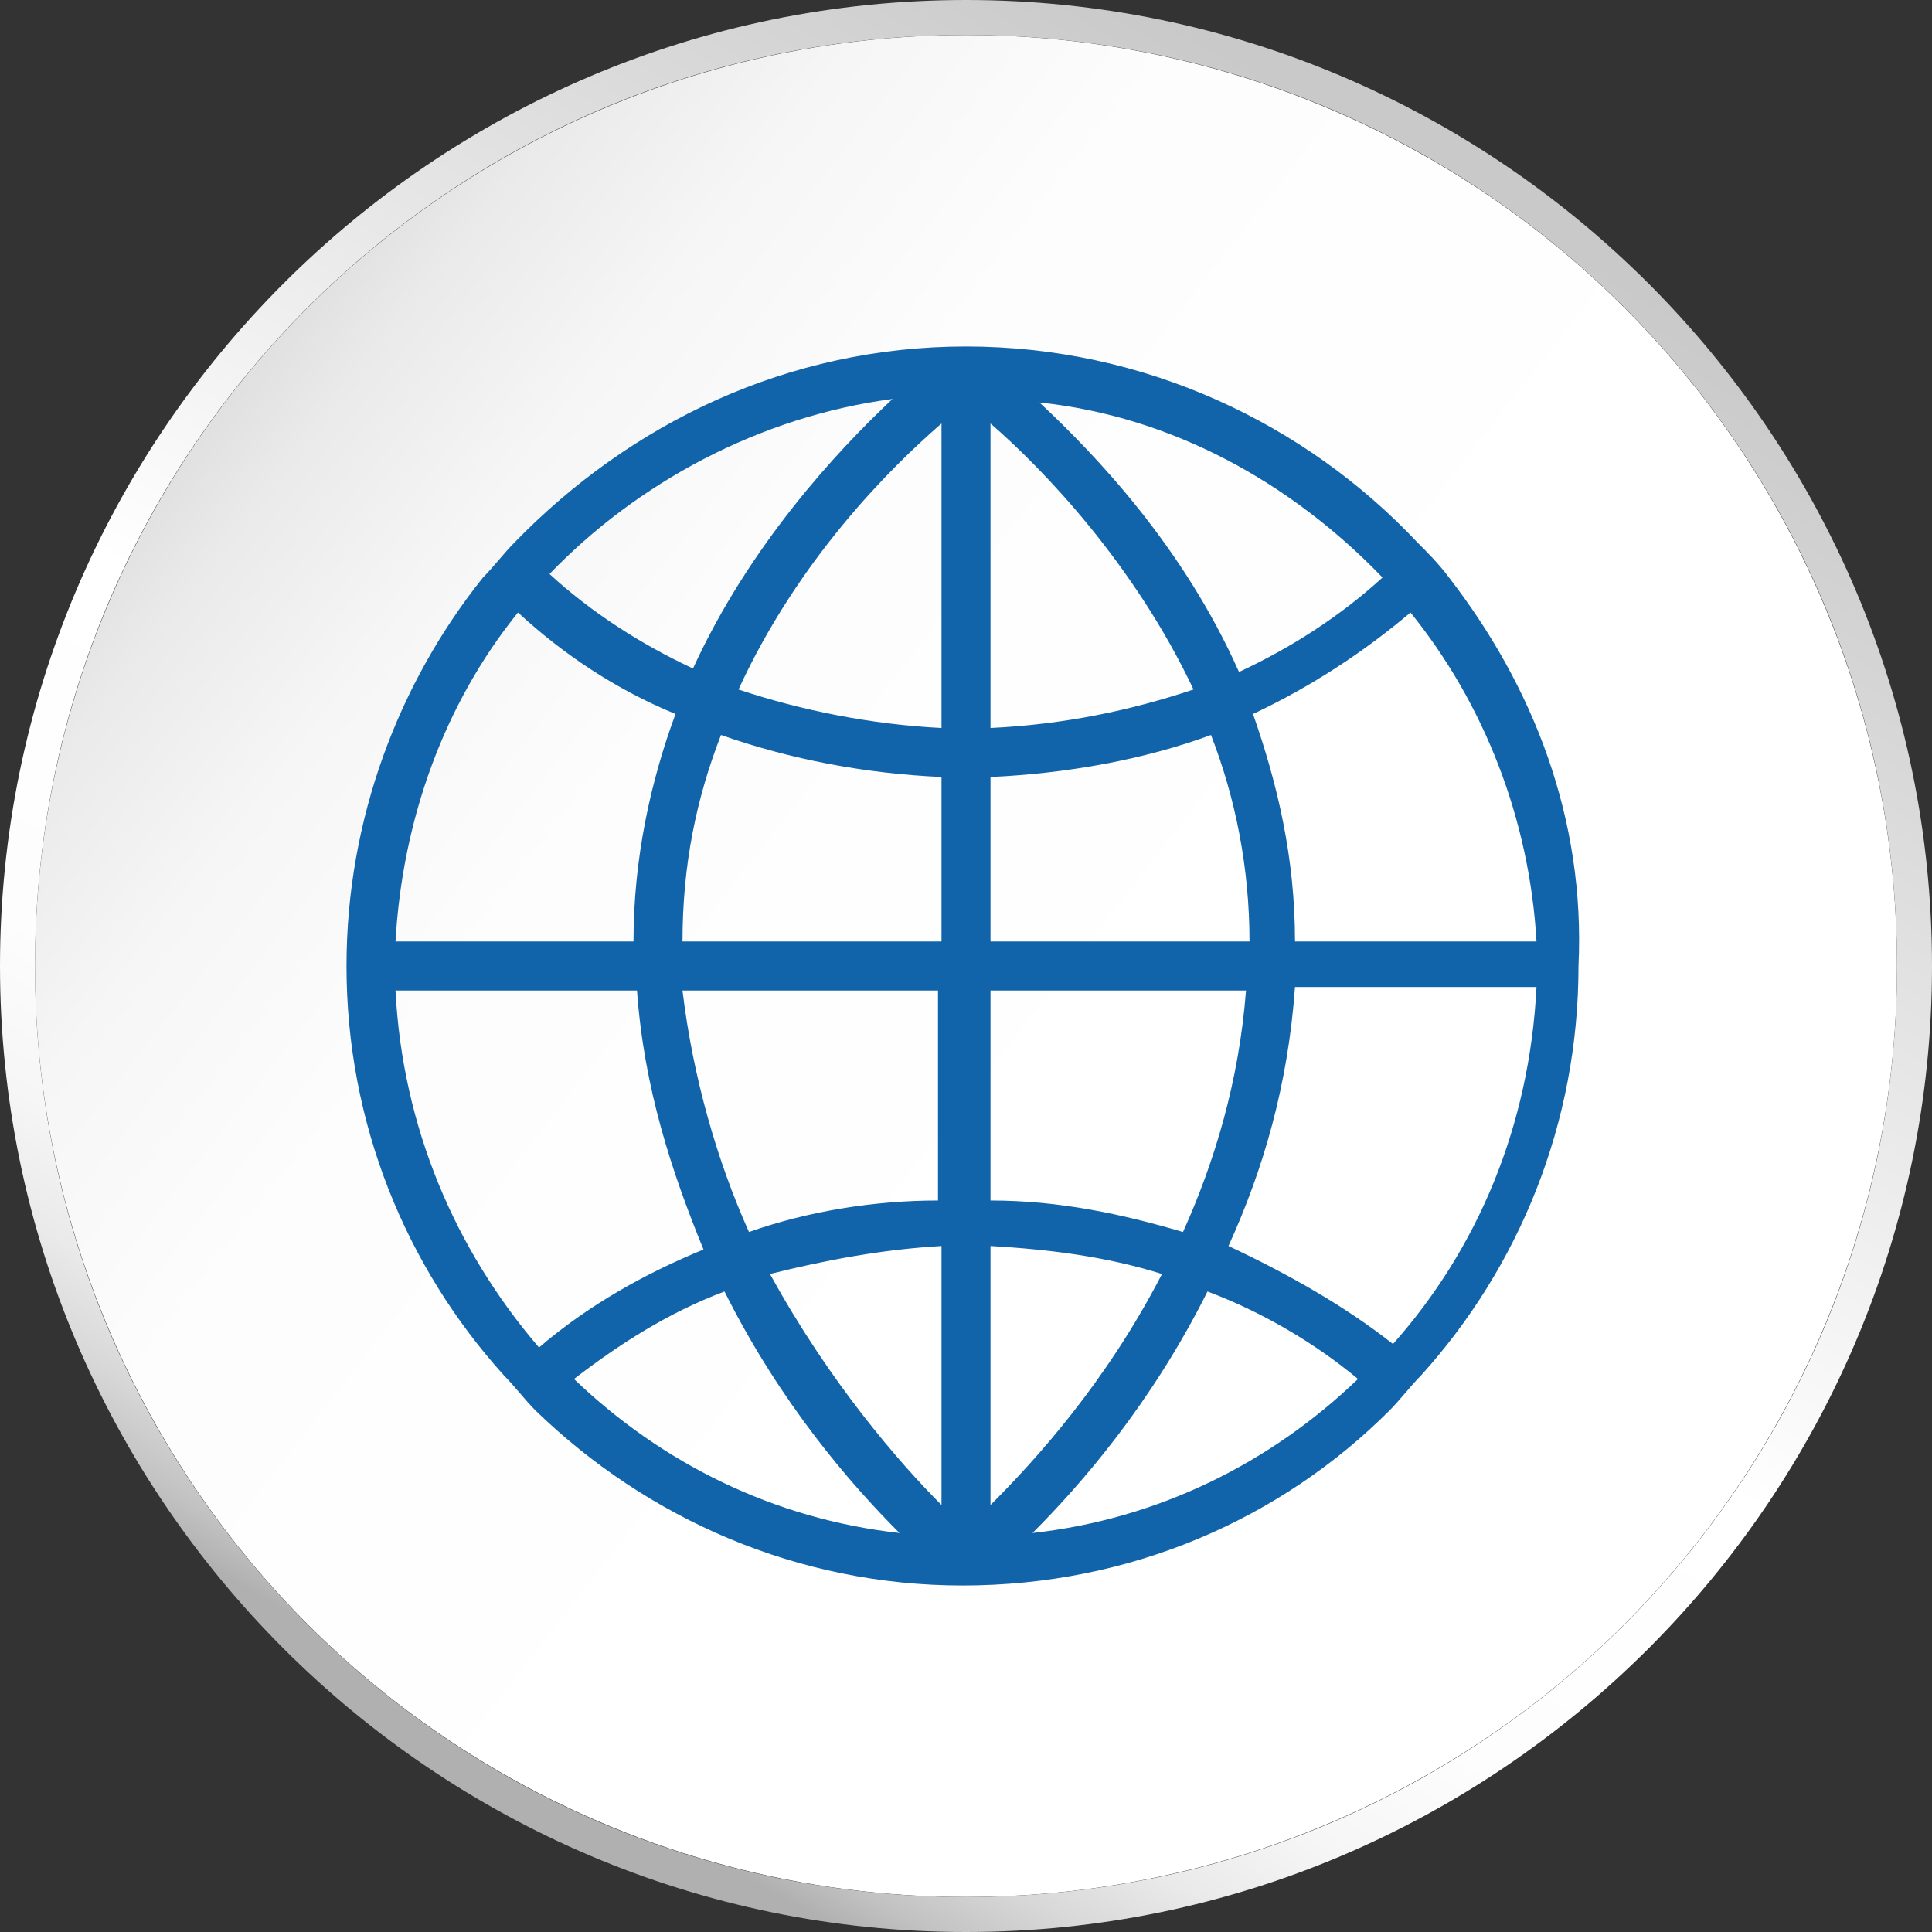
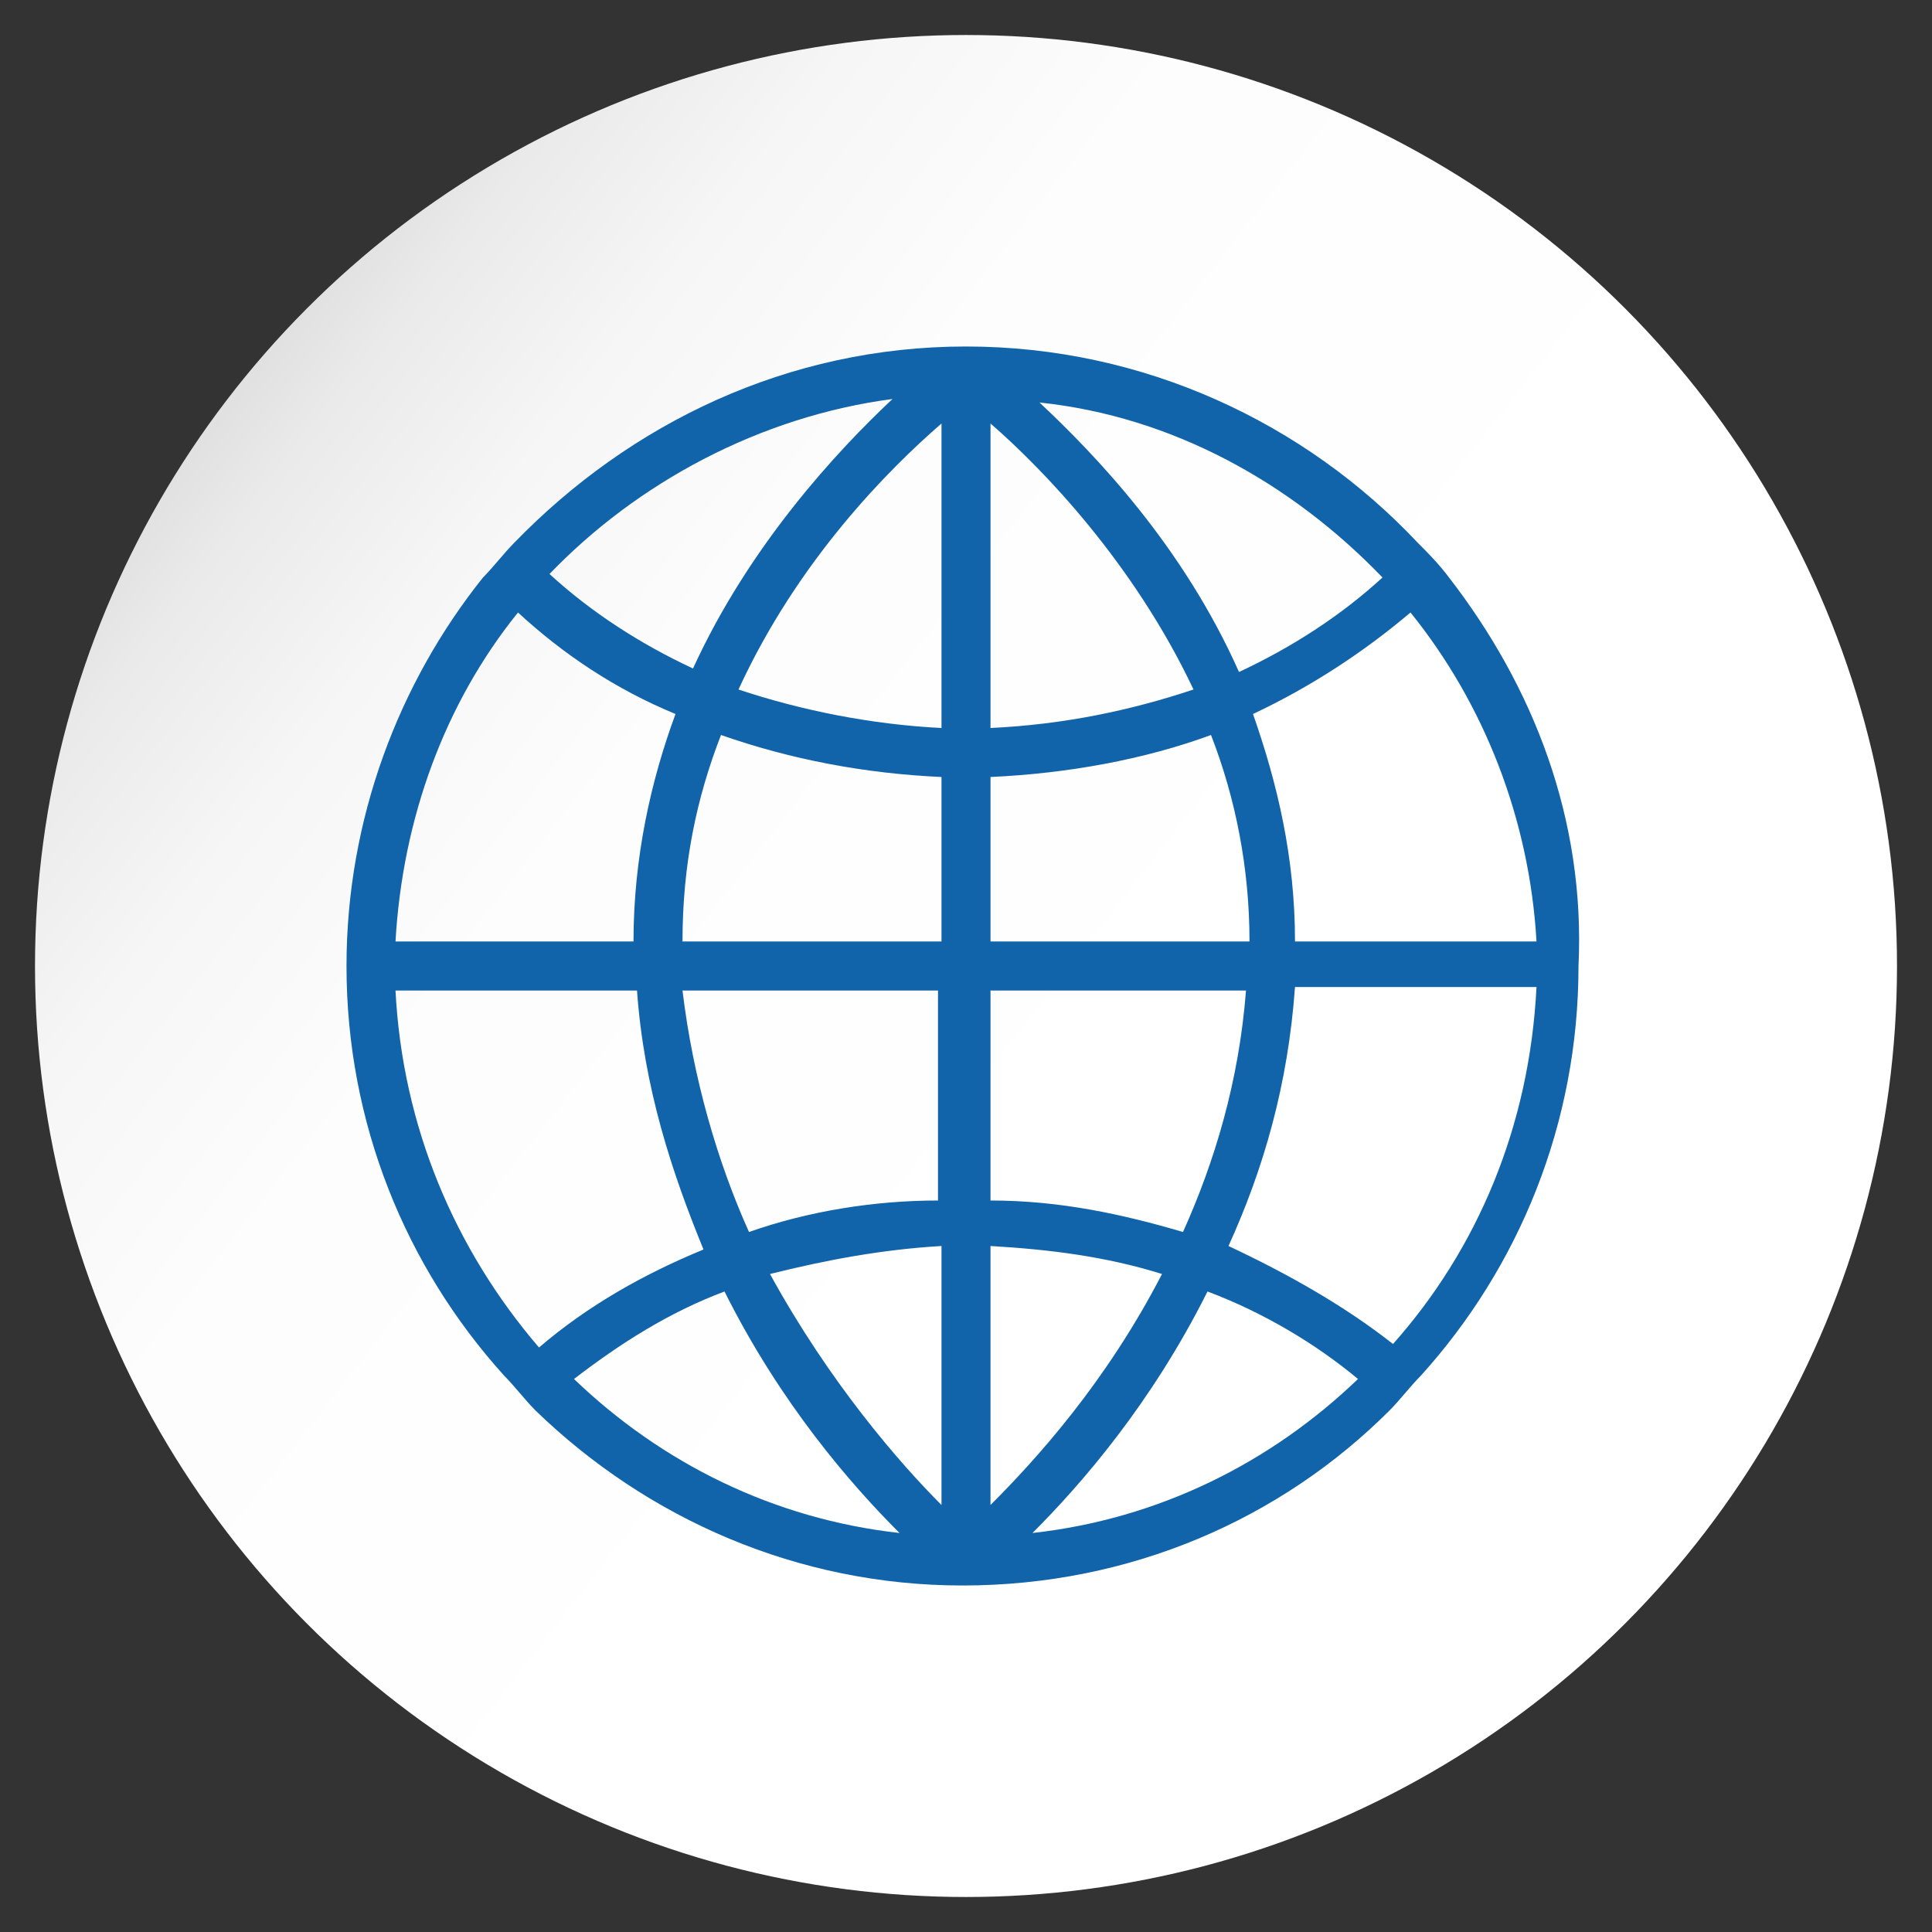
<svg xmlns="http://www.w3.org/2000/svg" id="Layer_1" x="0px" y="0px" viewBox="0 0 55.2 55.2" style="enable-background:new 0 0 55.2 55.2;" xml:space="preserve">
  <rect x="0" y="0" width="55.2" height="55.2" fill="#333333" stroke="none" />
  <style type="text/css">	.st0{fill:url(#SVGID_1_);}	.st1{fill:url(#SVGID_00000099631688826497078580000004959496892616554154_);}	.st2{fill:#1164AA;}</style>
  <g>
    <g>
      <linearGradient id="SVGID_1_" gradientUnits="userSpaceOnUse" x1="7.326631e-02" y1="51.864" x2="42.261" y2="18.972" gradientTransform="matrix(1 0 0 -1 0 58)">
        <stop offset="0" style="stop-color:#B0B0B0" />
        <stop offset="4.340000e-02" style="stop-color:#C2C2C2" />
        <stop offset="0.116" style="stop-color:#D8D8D8" />
        <stop offset="0.201" style="stop-color:#EAEAEA" />
        <stop offset="0.303" style="stop-color:#F6F6F6" />
        <stop offset="0.443" style="stop-color:#FDFDFD" />
        <stop offset="0.781" style="stop-color:#FFFFFF" />
      </linearGradient>
      <circle class="st0" cx="27.6" cy="27.6" r="26.6" />
      <linearGradient id="SVGID_00000010306313193541730090000001391702802171408807_" gradientUnits="userSpaceOnUse" x1="13.796" y1="6.524" x2="41.378" y2="54.298" gradientTransform="matrix(1 0 0 -1 0 58)">
        <stop offset="3.410000e-02" style="stop-color:#B0B0B0" />
        <stop offset="5.780000e-02" style="stop-color:#C2C2C2" />
        <stop offset="9.739999e-02" style="stop-color:#D8D8D8" />
        <stop offset="0.143" style="stop-color:#EAEAEA" />
        <stop offset="0.199" style="stop-color:#F6F6F6" />
        <stop offset="0.275" style="stop-color:#FDFDFD" />
        <stop offset="0.46" style="stop-color:#FFFFFF" />
        <stop offset="0.978" style="stop-color:#C9C9C9" />
      </linearGradient>
-       <path style="fill:url(#SVGID_00000010306313193541730090000001391702802171408807_);" d="M27.6,1c14.7,0,26.6,11.9,26.6,26.6   S42.3,54.2,27.6,54.2S1,42.3,1,27.6S12.9,1,27.6,1 M27.6,0C12.4,0,0,12.4,0,27.6s12.4,27.6,27.6,27.6s27.6-12.4,27.6-27.6   S42.8,0,27.6,0L27.6,0z" />
    </g>
    <path class="st2" d="M41.4,16.5c-0.3-0.4-0.6-0.7-0.9-1c-3.2-3.4-7.8-5.6-12.9-5.6s-9.6,2.2-12.9,5.6c-0.3,0.3-0.6,0.7-0.9,1  c-2.4,3-3.9,6.9-3.9,11.1c0,4.5,1.7,8.6,4.5,11.7c0.3,0.3,0.6,0.7,0.9,1c3.2,3.1,7.5,5,12.2,5c4.8,0,9.1-1.9,12.2-5  c0.3-0.3,0.6-0.7,0.9-1c2.8-3.1,4.5-7.2,4.5-11.7C45.3,23.4,43.8,19.6,41.4,16.5z M43.9,26.9H37c0-2.4-0.5-4.5-1.2-6.5  c1.7-0.8,3.2-1.8,4.5-2.9C42.4,20.1,43.7,23.4,43.9,26.9z M39.5,16.5c-1.2,1.1-2.6,2-4.1,2.7c-1.6-3.6-4.1-6.2-5.7-7.7  C33.5,11.9,36.9,13.8,39.5,16.5z M28.3,12.1c1.5,1.3,4.1,4,5.8,7.6c-1.8,0.6-3.7,1-5.8,1.1V12.1z M28.3,22.2  c2.2-0.1,4.4-0.5,6.3-1.2c0.7,1.8,1.1,3.8,1.1,5.9h-7.4C28.3,26.9,28.3,22.2,28.3,22.2z M28.3,28.3h7.3c-0.2,2.6-0.9,4.9-1.8,6.9  c-1.7-0.5-3.5-0.9-5.5-0.9C28.3,34.3,28.3,28.3,28.3,28.3z M26.9,12.1v8.7c-2-0.1-4-0.5-5.8-1.1C22.8,16,25.4,13.4,26.9,12.1z   M21.4,35.2c-0.9-2-1.6-4.4-1.9-6.9h7.3v6C25,34.3,23.1,34.6,21.4,35.2z M26.9,35.6V43c-1.2-1.2-3.2-3.5-4.9-6.6  C23.6,36,25.2,35.7,26.9,35.6z M19.5,26.9c0-2.2,0.4-4.1,1.1-5.9c2,0.7,4.1,1.1,6.3,1.2v4.7C26.9,26.9,19.5,26.9,19.5,26.9z   M25.5,11.4c-1.6,1.5-4.1,4.2-5.7,7.7c-1.5-0.7-2.9-1.6-4.1-2.7C18.2,13.8,21.7,11.9,25.5,11.4z M14.8,17.5  c1.3,1.2,2.8,2.2,4.5,2.9c-0.7,1.9-1.2,4.1-1.2,6.5h-6.8C11.5,23.4,12.7,20.1,14.8,17.5z M11.3,28.3h6.9c0.2,2.8,1,5.2,1.9,7.4  c-1.7,0.7-3.3,1.6-4.7,2.8C13,35.7,11.5,32.2,11.3,28.3z M16.4,39.4c1.3-1,2.7-1.9,4.3-2.5c1.6,3.2,3.6,5.5,5,6.9  C22.1,43.4,18.9,41.8,16.4,39.4z M28.3,35.6c1.7,0.1,3.3,0.3,4.9,0.8c-1.6,3.1-3.6,5.3-4.9,6.6V35.6z M29.5,43.8  c1.4-1.4,3.4-3.7,5-6.9c1.6,0.6,3.1,1.5,4.3,2.5C36.3,41.8,33.1,43.4,29.5,43.8z M39.8,38.4c-1.4-1.1-3-2-4.7-2.8  c1-2.2,1.7-4.6,1.9-7.4h6.9C43.7,32.2,42.2,35.7,39.8,38.4z" />
  </g>
</svg>